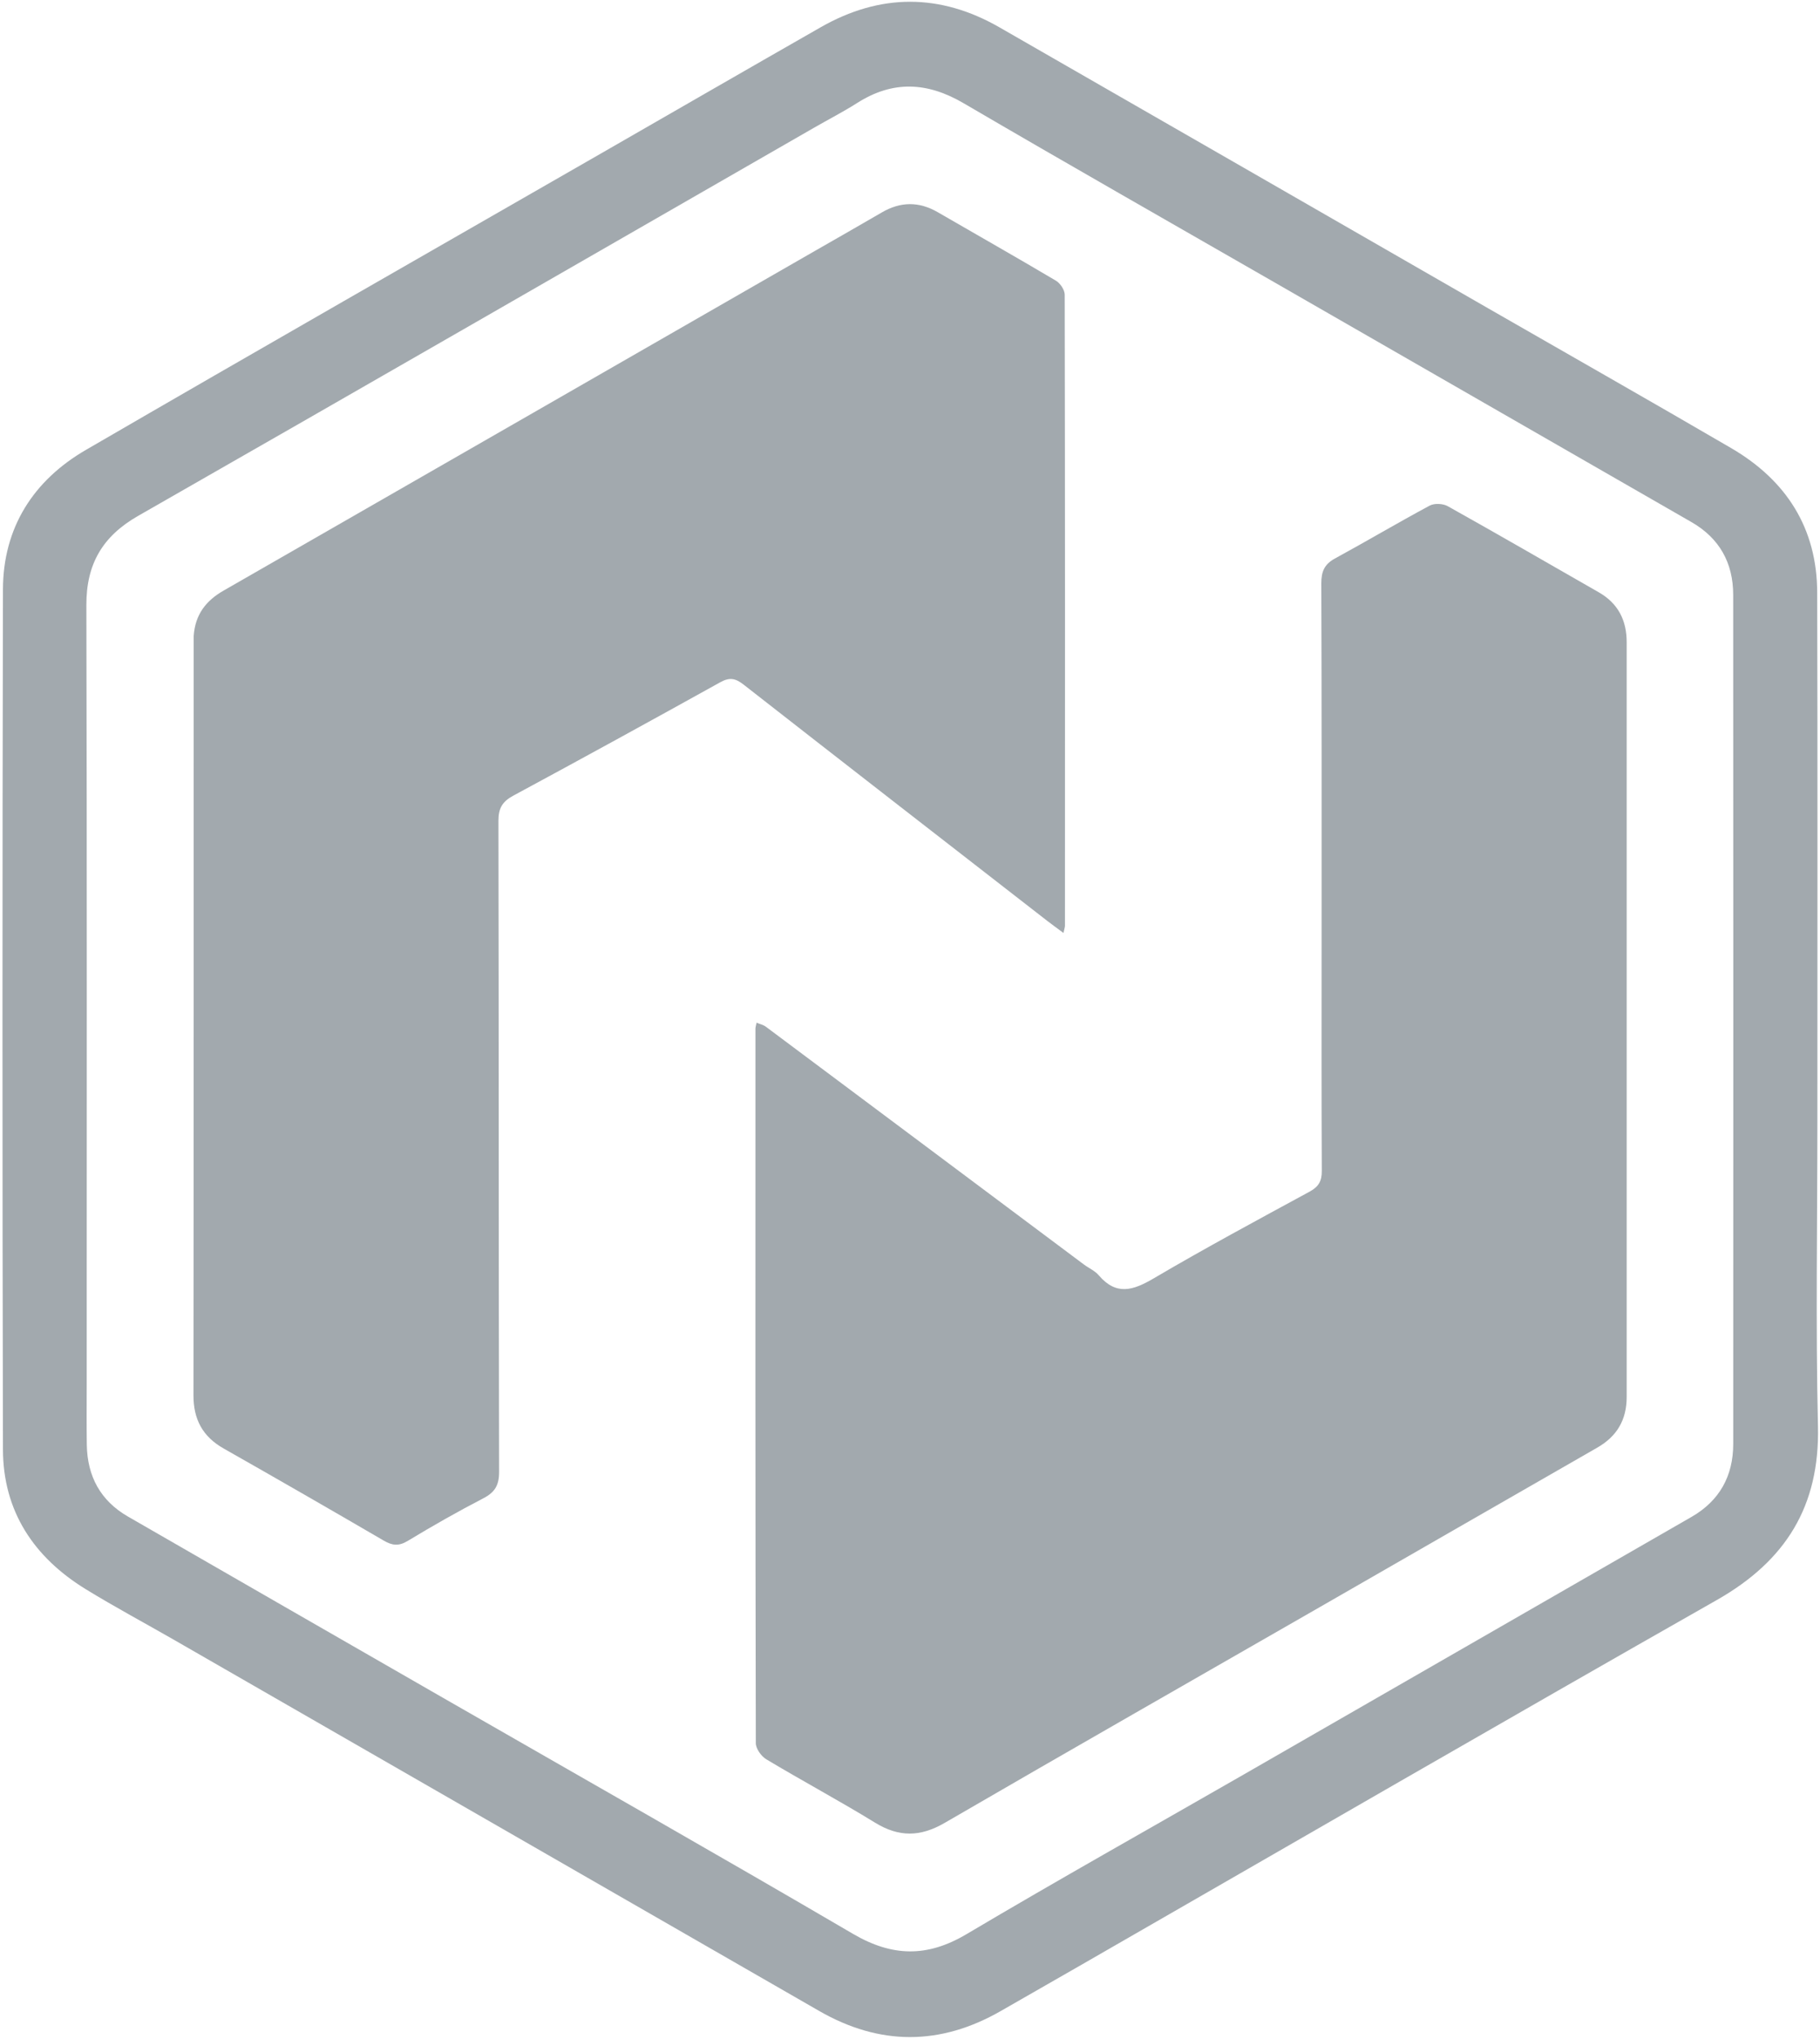
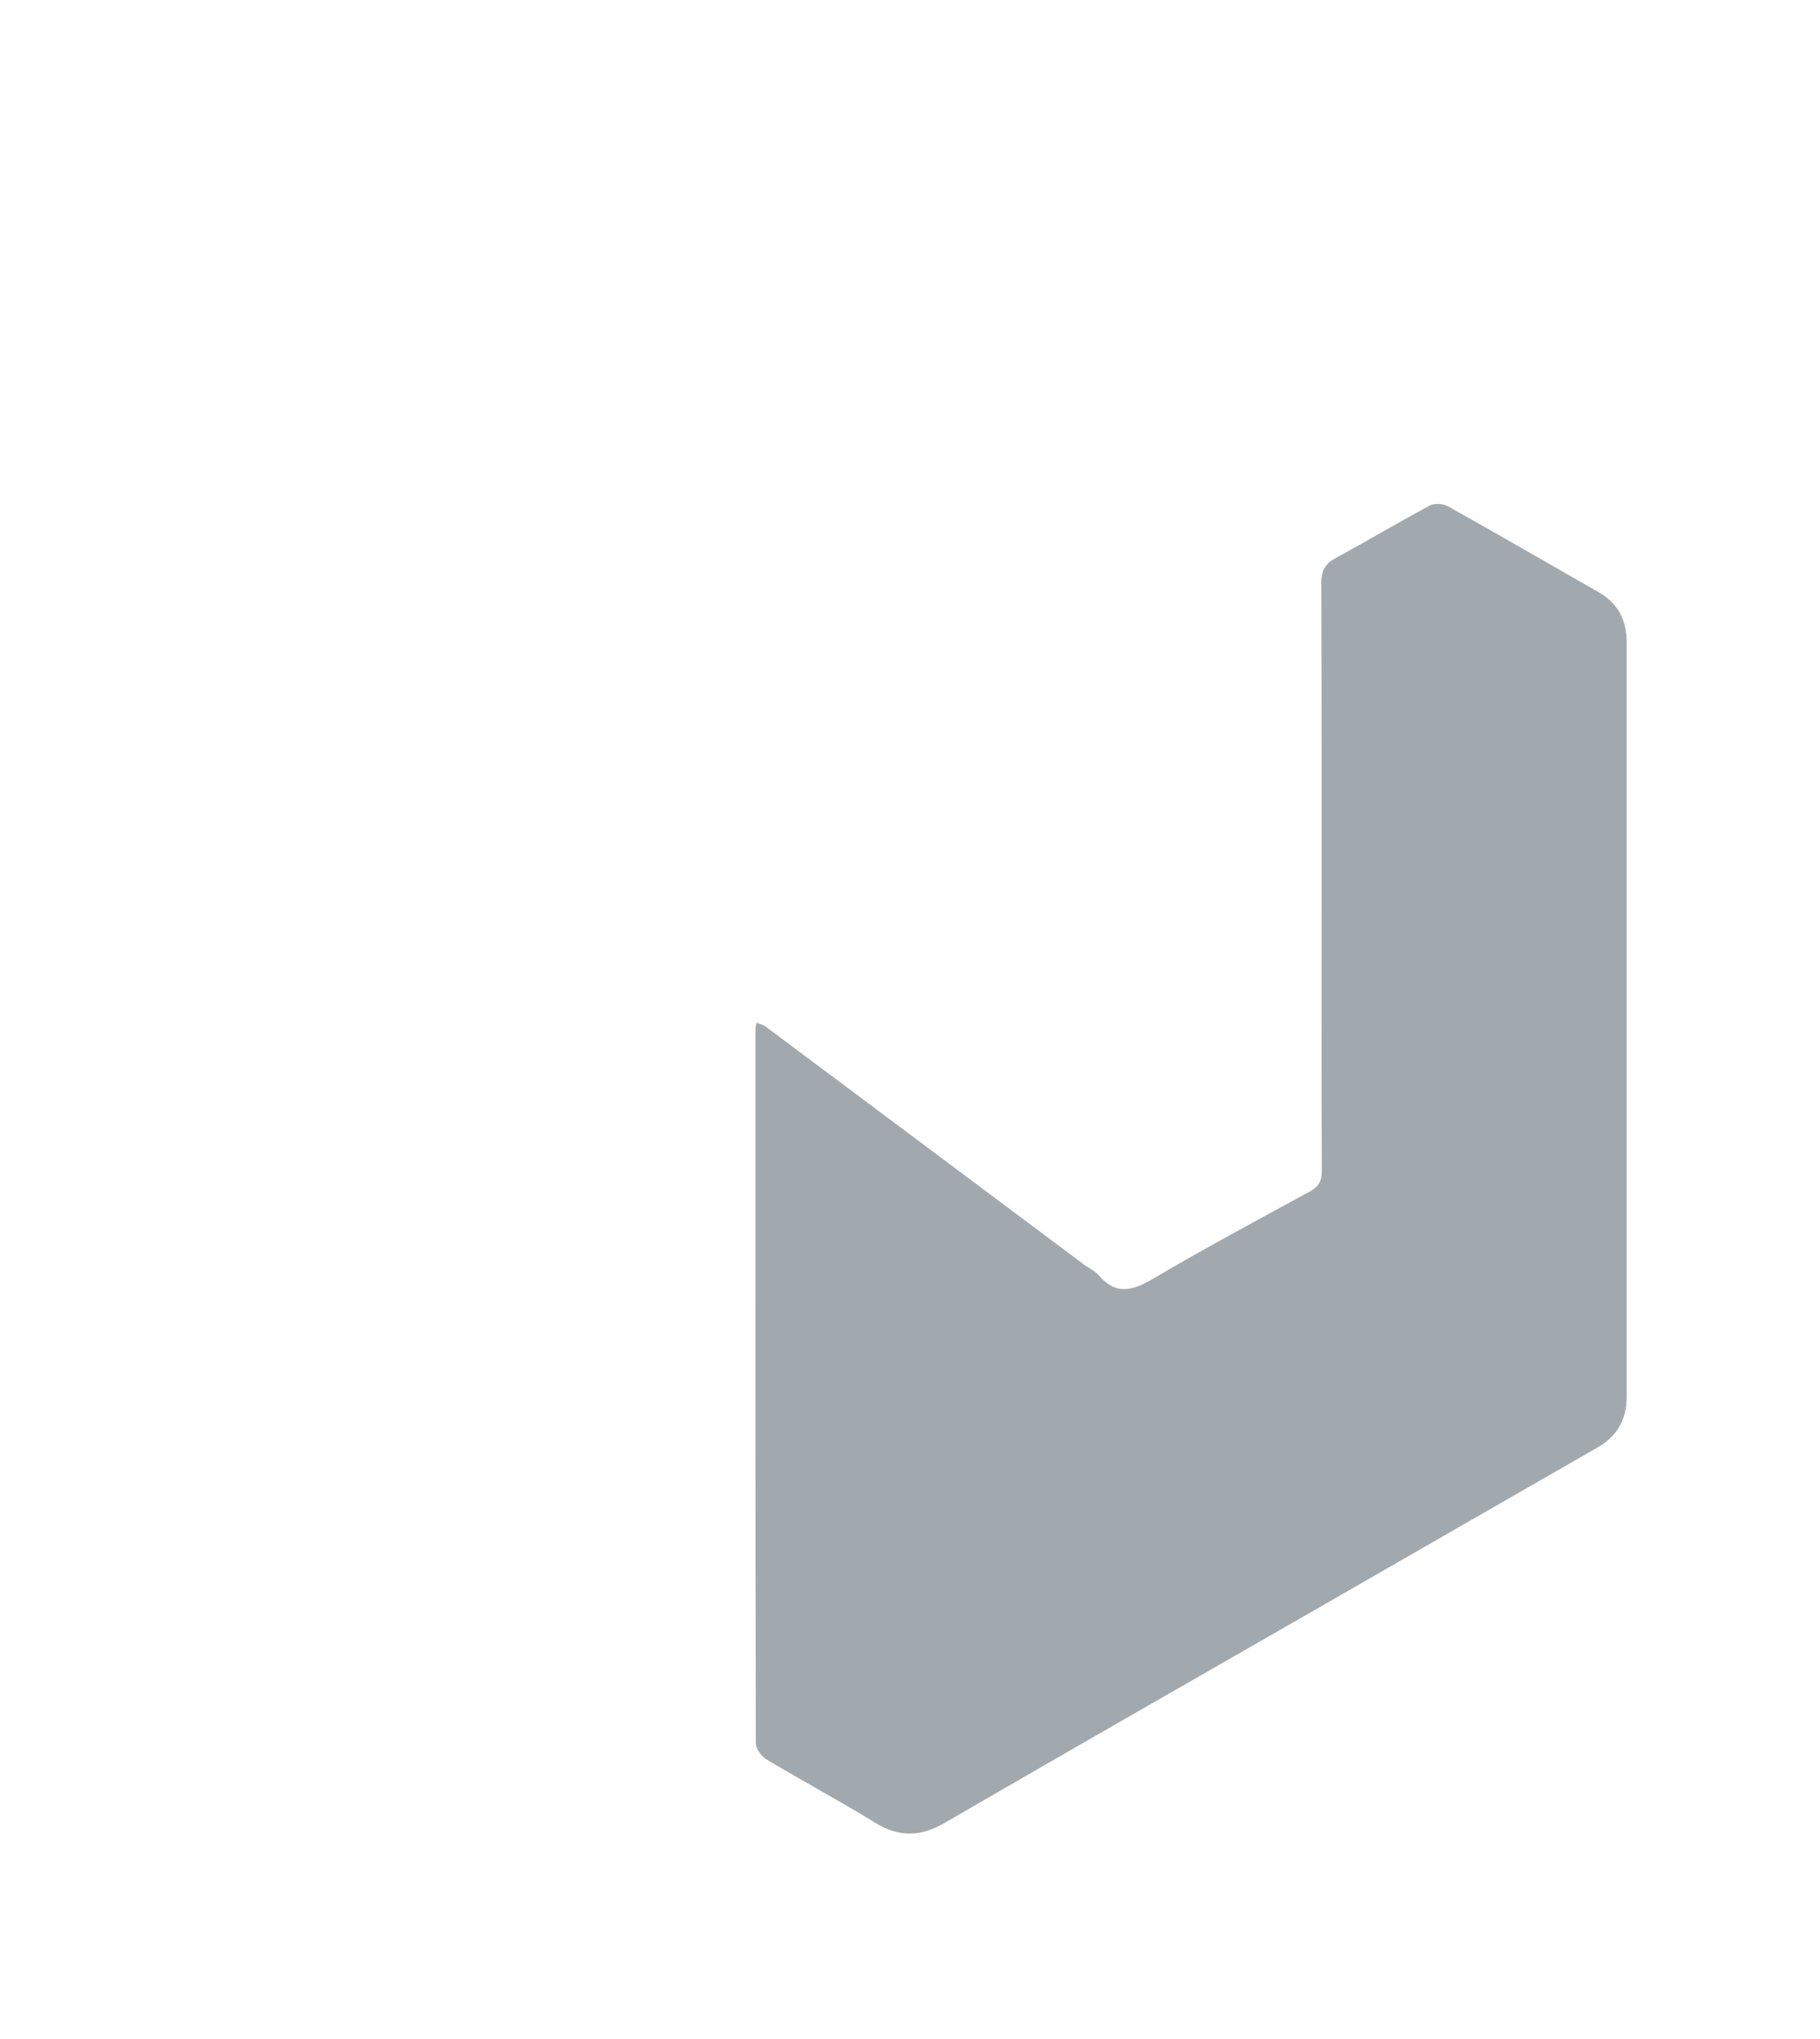
<svg xmlns="http://www.w3.org/2000/svg" width="50" height="56" viewBox="0 0 50 56" fill="none">
-   <path d="M49.928 30.762C49.928 33.594 49.879 36.384 49.944 39.172C49.995 41.365 49.059 42.867 47.168 43.942C41.335 47.256 35.529 50.617 29.713 53.96C28.974 54.385 28.233 54.807 27.493 55.232C25.831 56.185 24.168 56.186 22.507 55.231C16.592 51.83 10.679 48.428 4.764 45.028C3.963 44.568 3.147 44.132 2.36 43.649C0.928 42.771 0.085 41.504 0.081 39.809C0.063 31.936 0.064 24.063 0.081 16.19C0.085 14.495 0.912 13.196 2.364 12.354C7.084 9.614 11.824 6.908 16.556 4.189C18.552 3.042 20.546 1.891 22.546 0.749C24.179 -0.184 25.824 -0.186 27.456 0.75C31.931 3.317 36.402 5.892 40.875 8.463C43.105 9.745 45.343 11.014 47.565 12.31C49.078 13.194 49.919 14.51 49.923 16.276C49.936 21.091 49.928 25.905 49.928 30.762ZM2.382 38.027C2.382 38.58 2.376 39.132 2.385 39.684C2.399 40.542 2.758 41.215 3.513 41.65C6.395 43.311 9.279 44.968 12.163 46.625C15.922 48.785 19.693 50.923 23.435 53.113C24.512 53.743 25.473 53.761 26.55 53.122C29.056 51.636 31.599 50.212 34.126 48.76C38.242 46.395 42.357 44.028 46.472 41.66C47.243 41.216 47.615 40.535 47.616 39.66C47.619 31.886 47.619 24.112 47.615 16.338C47.615 15.462 47.24 14.782 46.469 14.339C42.65 12.142 38.829 9.948 35.008 7.752C32.162 6.116 29.307 4.493 26.473 2.835C25.473 2.249 24.527 2.205 23.546 2.83C23.162 3.074 22.756 3.282 22.362 3.509C16.175 7.064 9.993 10.627 3.797 14.167C2.816 14.727 2.37 15.492 2.373 16.617C2.391 23.725 2.382 30.834 2.382 38.027Z" fill="#A2A9AE" />
  <path d="M36.308 25.833C36.308 22.534 36.312 19.277 36.3 16.021C36.299 15.7 36.383 15.498 36.672 15.34C37.546 14.864 38.402 14.356 39.278 13.886C39.407 13.817 39.643 13.829 39.773 13.902C41.163 14.679 42.541 15.477 43.922 16.267C44.455 16.572 44.689 17.037 44.689 17.639C44.688 24.549 44.688 31.458 44.689 38.368C44.689 38.99 44.426 39.447 43.88 39.759C41.339 41.215 38.803 42.677 36.264 44.135C32.826 46.11 29.381 48.074 25.952 50.065C25.283 50.453 24.697 50.462 24.039 50.058C23.059 49.456 22.042 48.912 21.055 48.32C20.914 48.236 20.764 48.027 20.764 47.875C20.75 41.334 20.752 34.792 20.754 28.251C20.754 28.21 20.769 28.169 20.785 28.087C20.879 28.127 20.972 28.147 21.041 28.199C23.953 30.373 26.864 32.551 29.775 34.727C29.912 34.829 30.08 34.901 30.187 35.027C30.668 35.589 31.13 35.442 31.693 35.111C33.101 34.283 34.541 33.508 35.978 32.728C36.226 32.593 36.315 32.438 36.313 32.162C36.303 30.067 36.308 27.971 36.308 25.833Z" fill="#A2A9AE" />
-   <path d="M5.321 17.466C5.363 16.869 5.665 16.494 6.143 16.22C11.556 13.115 16.966 10.005 22.376 6.898C22.993 6.544 23.611 6.193 24.225 5.835C24.738 5.535 25.246 5.529 25.762 5.828C26.844 6.454 27.933 7.071 29.009 7.709C29.127 7.779 29.25 7.962 29.25 8.092C29.261 13.87 29.259 19.647 29.257 25.425C29.257 25.465 29.241 25.506 29.216 25.623C29.049 25.499 28.907 25.397 28.77 25.291C25.988 23.13 23.203 20.971 20.428 18.802C20.204 18.627 20.044 18.596 19.789 18.737C17.9 19.786 16.006 20.825 14.104 21.851C13.804 22.013 13.693 22.194 13.693 22.541C13.705 28.503 13.698 34.465 13.711 40.426C13.712 40.789 13.599 40.983 13.28 41.149C12.574 41.515 11.881 41.909 11.2 42.321C10.955 42.469 10.777 42.449 10.543 42.312C9.082 41.461 7.616 40.617 6.145 39.783C5.566 39.455 5.314 38.981 5.315 38.32C5.323 31.381 5.32 24.442 5.321 17.466Z" fill="#A2A9AE" />
</svg>